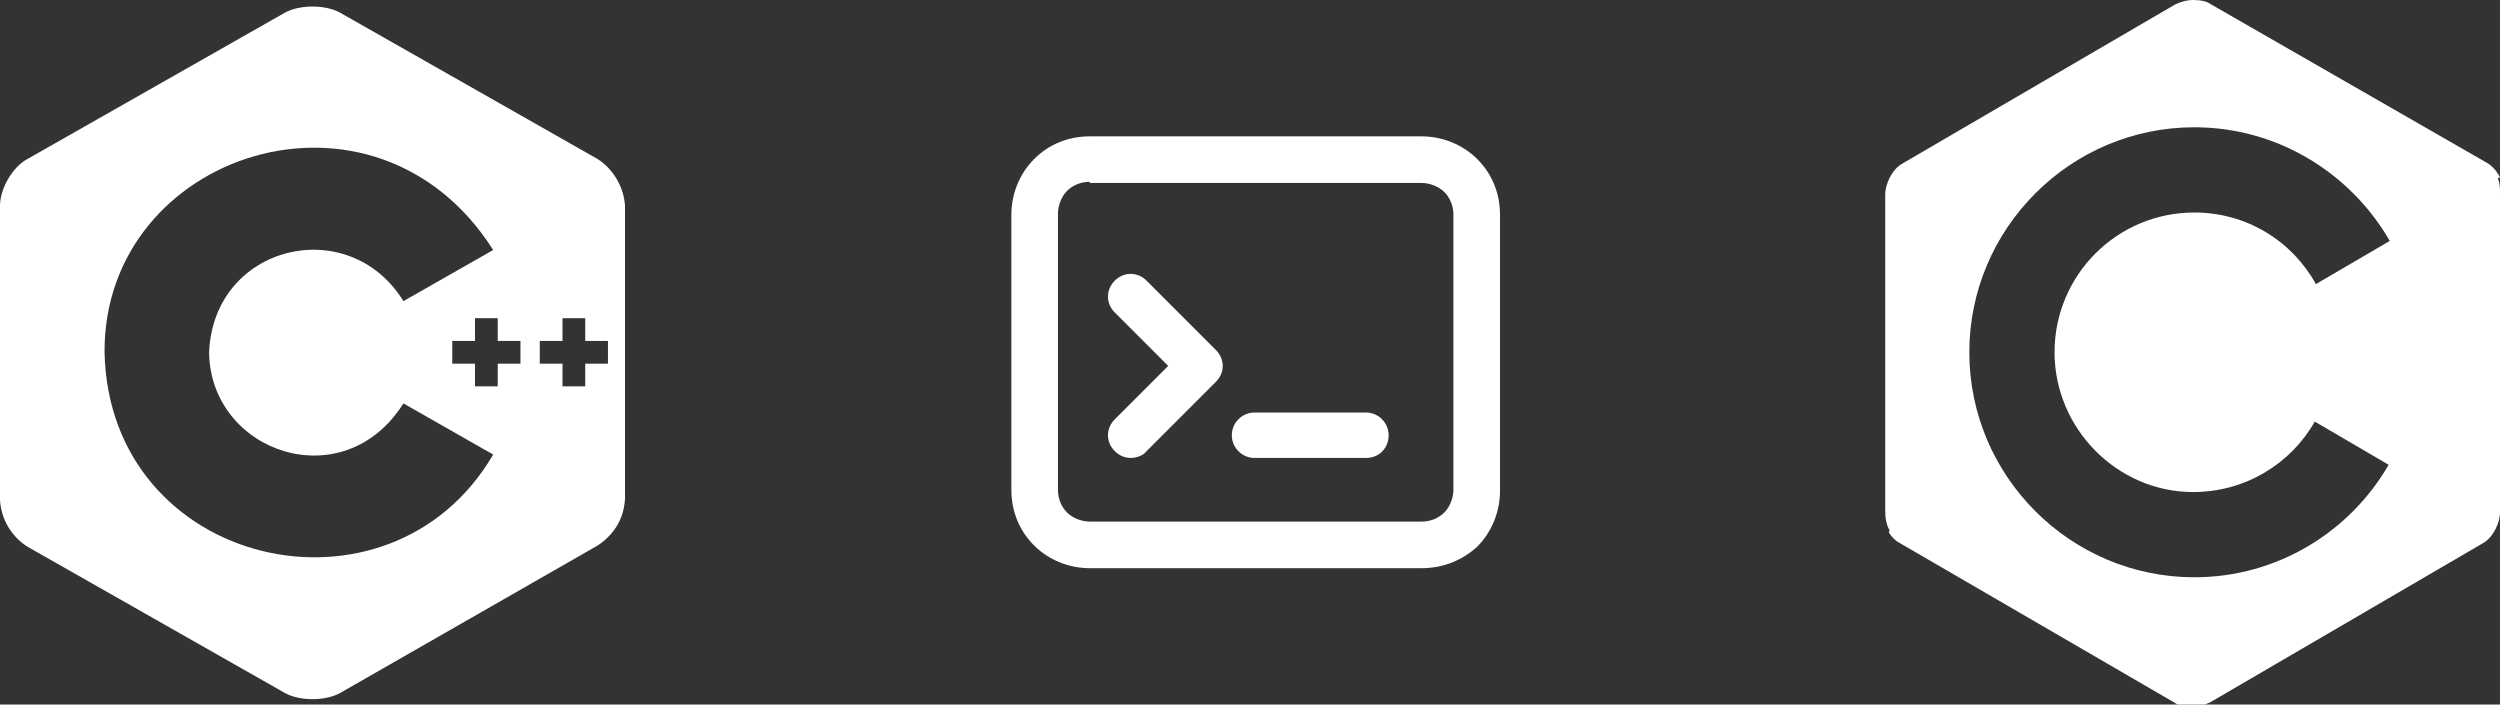
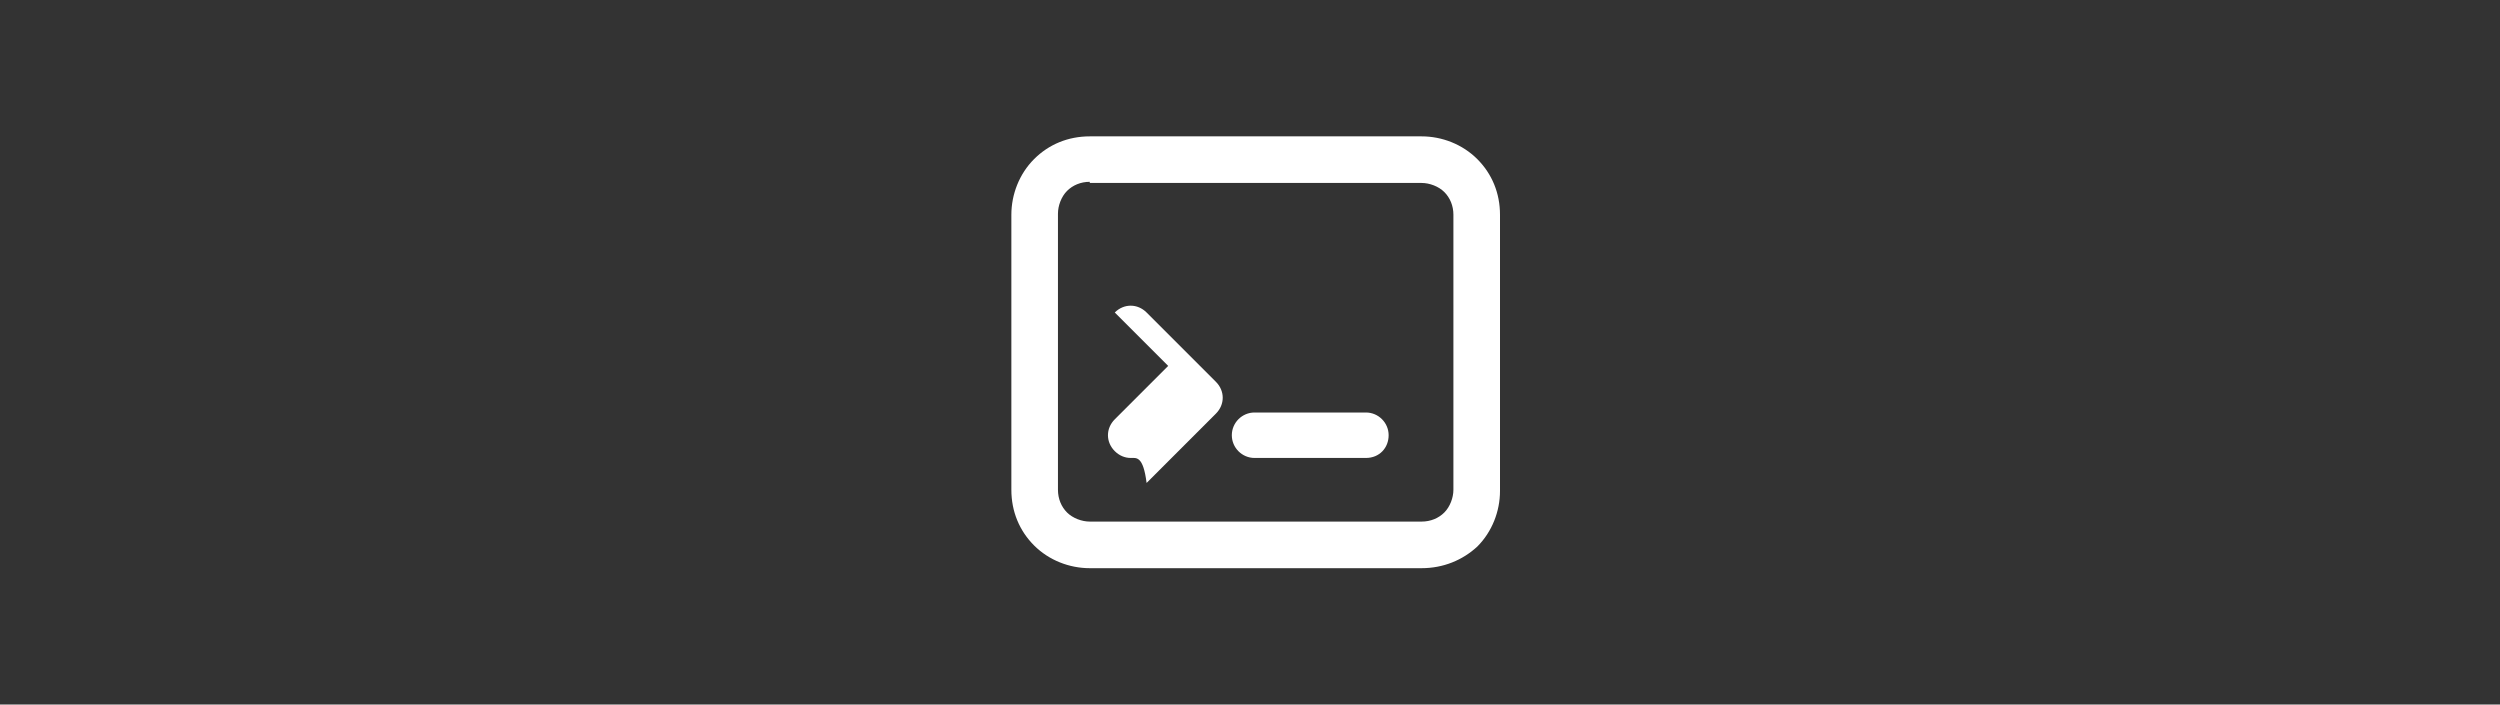
<svg xmlns="http://www.w3.org/2000/svg" version="1.1" id="Layer_1" x="0px" y="0px" viewBox="0 0 220 62" style="enable-background:new 0 0 220 62;" xml:space="preserve">
  <rect x="0" y="0" width="220" height="62" fill="#333333" stroke="none" />
  <style type="text/css">
	.st0{fill:#FFFFFF;}
</style>
  <g>
-     <path class="st0" d="M52.6,14L29.9,1.1c-1.3-0.7-3.5-0.7-4.8,0L2.4,14C1.1,14.7,0,16.6,0,18.1v25.9c0.1,1.7,1,3.2,2.4,4.1   l22.7,12.9c1.3,0.7,3.5,0.7,4.8,0L52.6,48c1.5-1,2.3-2.4,2.4-4.1V18.1C54.9,16.5,54,14.9,52.6,14L52.6,14z M9.2,31   C9.1,13.4,33,5.6,43.4,22l-7.9,4.5c-4.8-7.8-16.7-5-17.1,4.5c0.1,8.8,11.8,12.9,17.1,4.5l7.9,4.5C34.3,55.6,9.6,50,9.2,31z    M45.8,32h-2v2h-2v-2h-2v-2h2v-2h2v2h2L45.8,32L45.8,32z M53.5,32h-2v2h-2v-2h-2v-2h2v-2h2v2h2L53.5,32z" />
+     </g>
+   <g>
+     <path class="st0" d="M125.1,50H95.9c-1.8,0-3.6-0.7-4.9-2c-1.3-1.3-2-3-2-4.9V18.9c0-1.8,0.7-3.6,2-4.9c1.3-1.3,3-2,4.9-2h29.2   c1.8,0,3.6,0.7,4.9,2c1.3,1.3,2,3,2,4.9v24.3c0,1.8-0.7,3.6-2,4.9C128.7,49.3,127,50,125.1,50z M95.9,16c-0.8,0-1.5,0.3-2,0.8   c-0.5,0.5-0.8,1.3-0.8,2v24.3c0,0.8,0.3,1.5,0.8,2c0.5,0.5,1.3,0.8,2,0.8h29.2c0.8,0,1.5-0.3,2-0.8c0.5-0.5,0.8-1.3,0.8-2V18.9   c0-0.8-0.3-1.5-0.8-2c-0.5-0.5-1.3-0.8-2-0.8H95.9z M99.5,40.3c-0.5,0-1-0.2-1.4-0.6c-0.8-0.8-0.8-2,0-2.8l4.7-4.7l-4.7-4.7   c0.8-0.8,2-0.8,2.8,0l6.1,6.1c0.4,0.4,0.6,0.9,0.6,1.4c0,0.5-0.2,1-0.6,1.4l-6.1,6.1   C100.6,40.1,100,40.3,99.5,40.3z M120.2,40.3h-9.8c-1.1,0-2-0.9-2-2s0.9-2,2-2h9.8c1.1,0,2,0.9,2,2S121.4,40.3,120.2,40.3z" />
  </g>
  <g>
-     <path class="st0" d="M125.1,50H95.9c-1.8,0-3.6-0.7-4.9-2c-1.3-1.3-2-3-2-4.9V18.9c0-1.8,0.7-3.6,2-4.9c1.3-1.3,3-2,4.9-2h29.2   c1.8,0,3.6,0.7,4.9,2c1.3,1.3,2,3,2,4.9v24.3c0,1.8-0.7,3.6-2,4.9C128.7,49.3,127,50,125.1,50z M95.9,16c-0.8,0-1.5,0.3-2,0.8   c-0.5,0.5-0.8,1.3-0.8,2v24.3c0,0.8,0.3,1.5,0.8,2c0.5,0.5,1.3,0.8,2,0.8h29.2c0.8,0,1.5-0.3,2-0.8c0.5-0.5,0.8-1.3,0.8-2V18.9   c0-0.8-0.3-1.5-0.8-2c-0.5-0.5-1.3-0.8-2-0.8H95.9z M99.5,40.3c-0.5,0-1-0.2-1.4-0.6c-0.8-0.8-0.8-2,0-2.8l4.7-4.7l-4.7-4.7   c-0.8-0.8-0.8-2,0-2.8c0.8-0.8,2-0.8,2.8,0l6.1,6.1c0.4,0.4,0.6,0.9,0.6,1.4c0,0.5-0.2,1-0.6,1.4l-6.1,6.1   C100.6,40.1,100,40.3,99.5,40.3z M120.2,40.3h-9.8c-1.1,0-2-0.9-2-2s0.9-2,2-2h9.8c1.1,0,2,0.9,2,2S121.4,40.3,120.2,40.3z" />
-   </g>
-   <g>
-     <path class="st0" d="M219.8,15.7l0.2-0.1c-0.3-0.6-0.8-1.1-1.2-1.3L194.6,0.4c-0.4-0.3-1-0.4-1.6-0.4c-0.6,0-1.2,0.2-1.6,0.4   l-24,14c-0.9,0.5-1.5,1.8-1.5,2.7V45c0,0.6,0.1,1.2,0.4,1.7l-0.1,0.1c0.2,0.4,0.6,0.8,1,1l24.1,14c0.4,0.3,1,0.4,1.6,0.4   c0.6,0,1.2-0.2,1.6-0.4l24-14c0.9-0.5,1.5-1.8,1.5-2.7V17C220,16.6,220,16.1,219.8,15.7z M193,43.3c4.6,0,8.6-2.5,10.7-6.2l6.5,3.8   c-3.4,5.9-9.8,9.9-17.1,9.9c-10.9,0-19.8-8.9-19.8-19.8c0-10.9,8.9-19.8,19.8-19.8c7.4,0,13.8,4.1,17.2,10l-6.5,3.8   c-2.1-3.8-6.1-6.3-10.7-6.3c-6.8,0-12.3,5.5-12.3,12.3C180.8,37.7,186.3,43.3,193,43.3z" />
-   </g>
+     </g>
</svg>